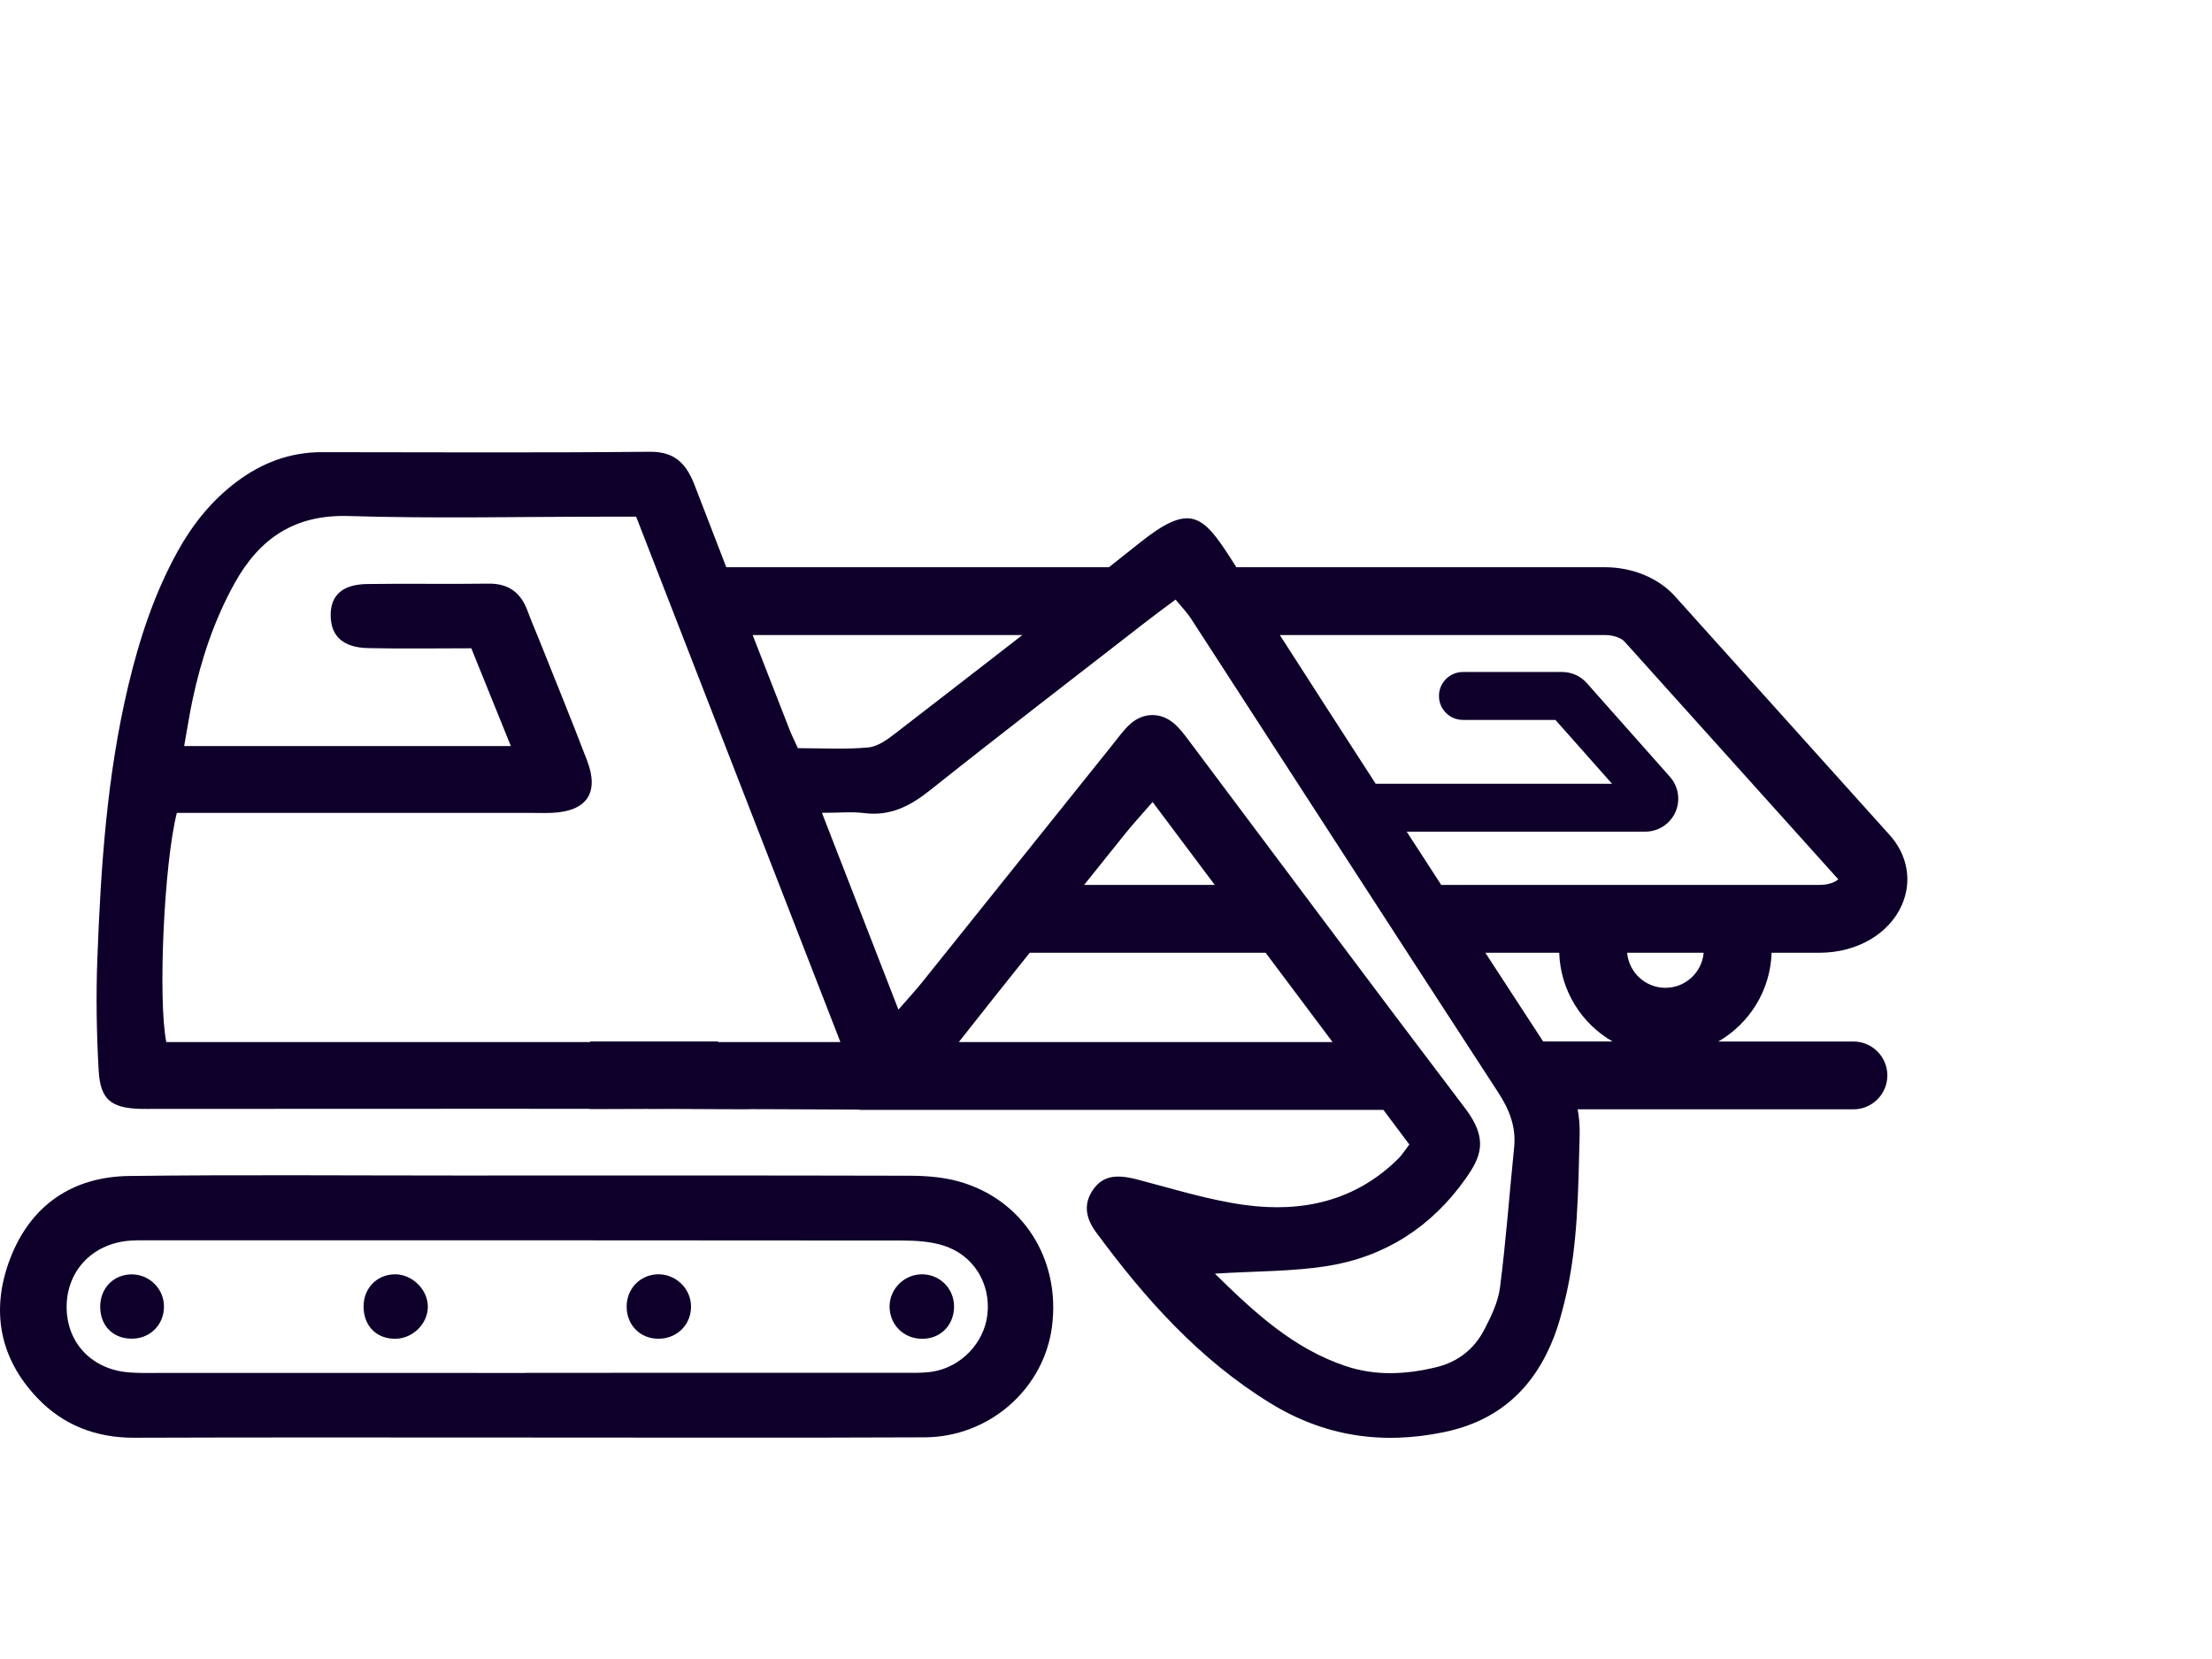
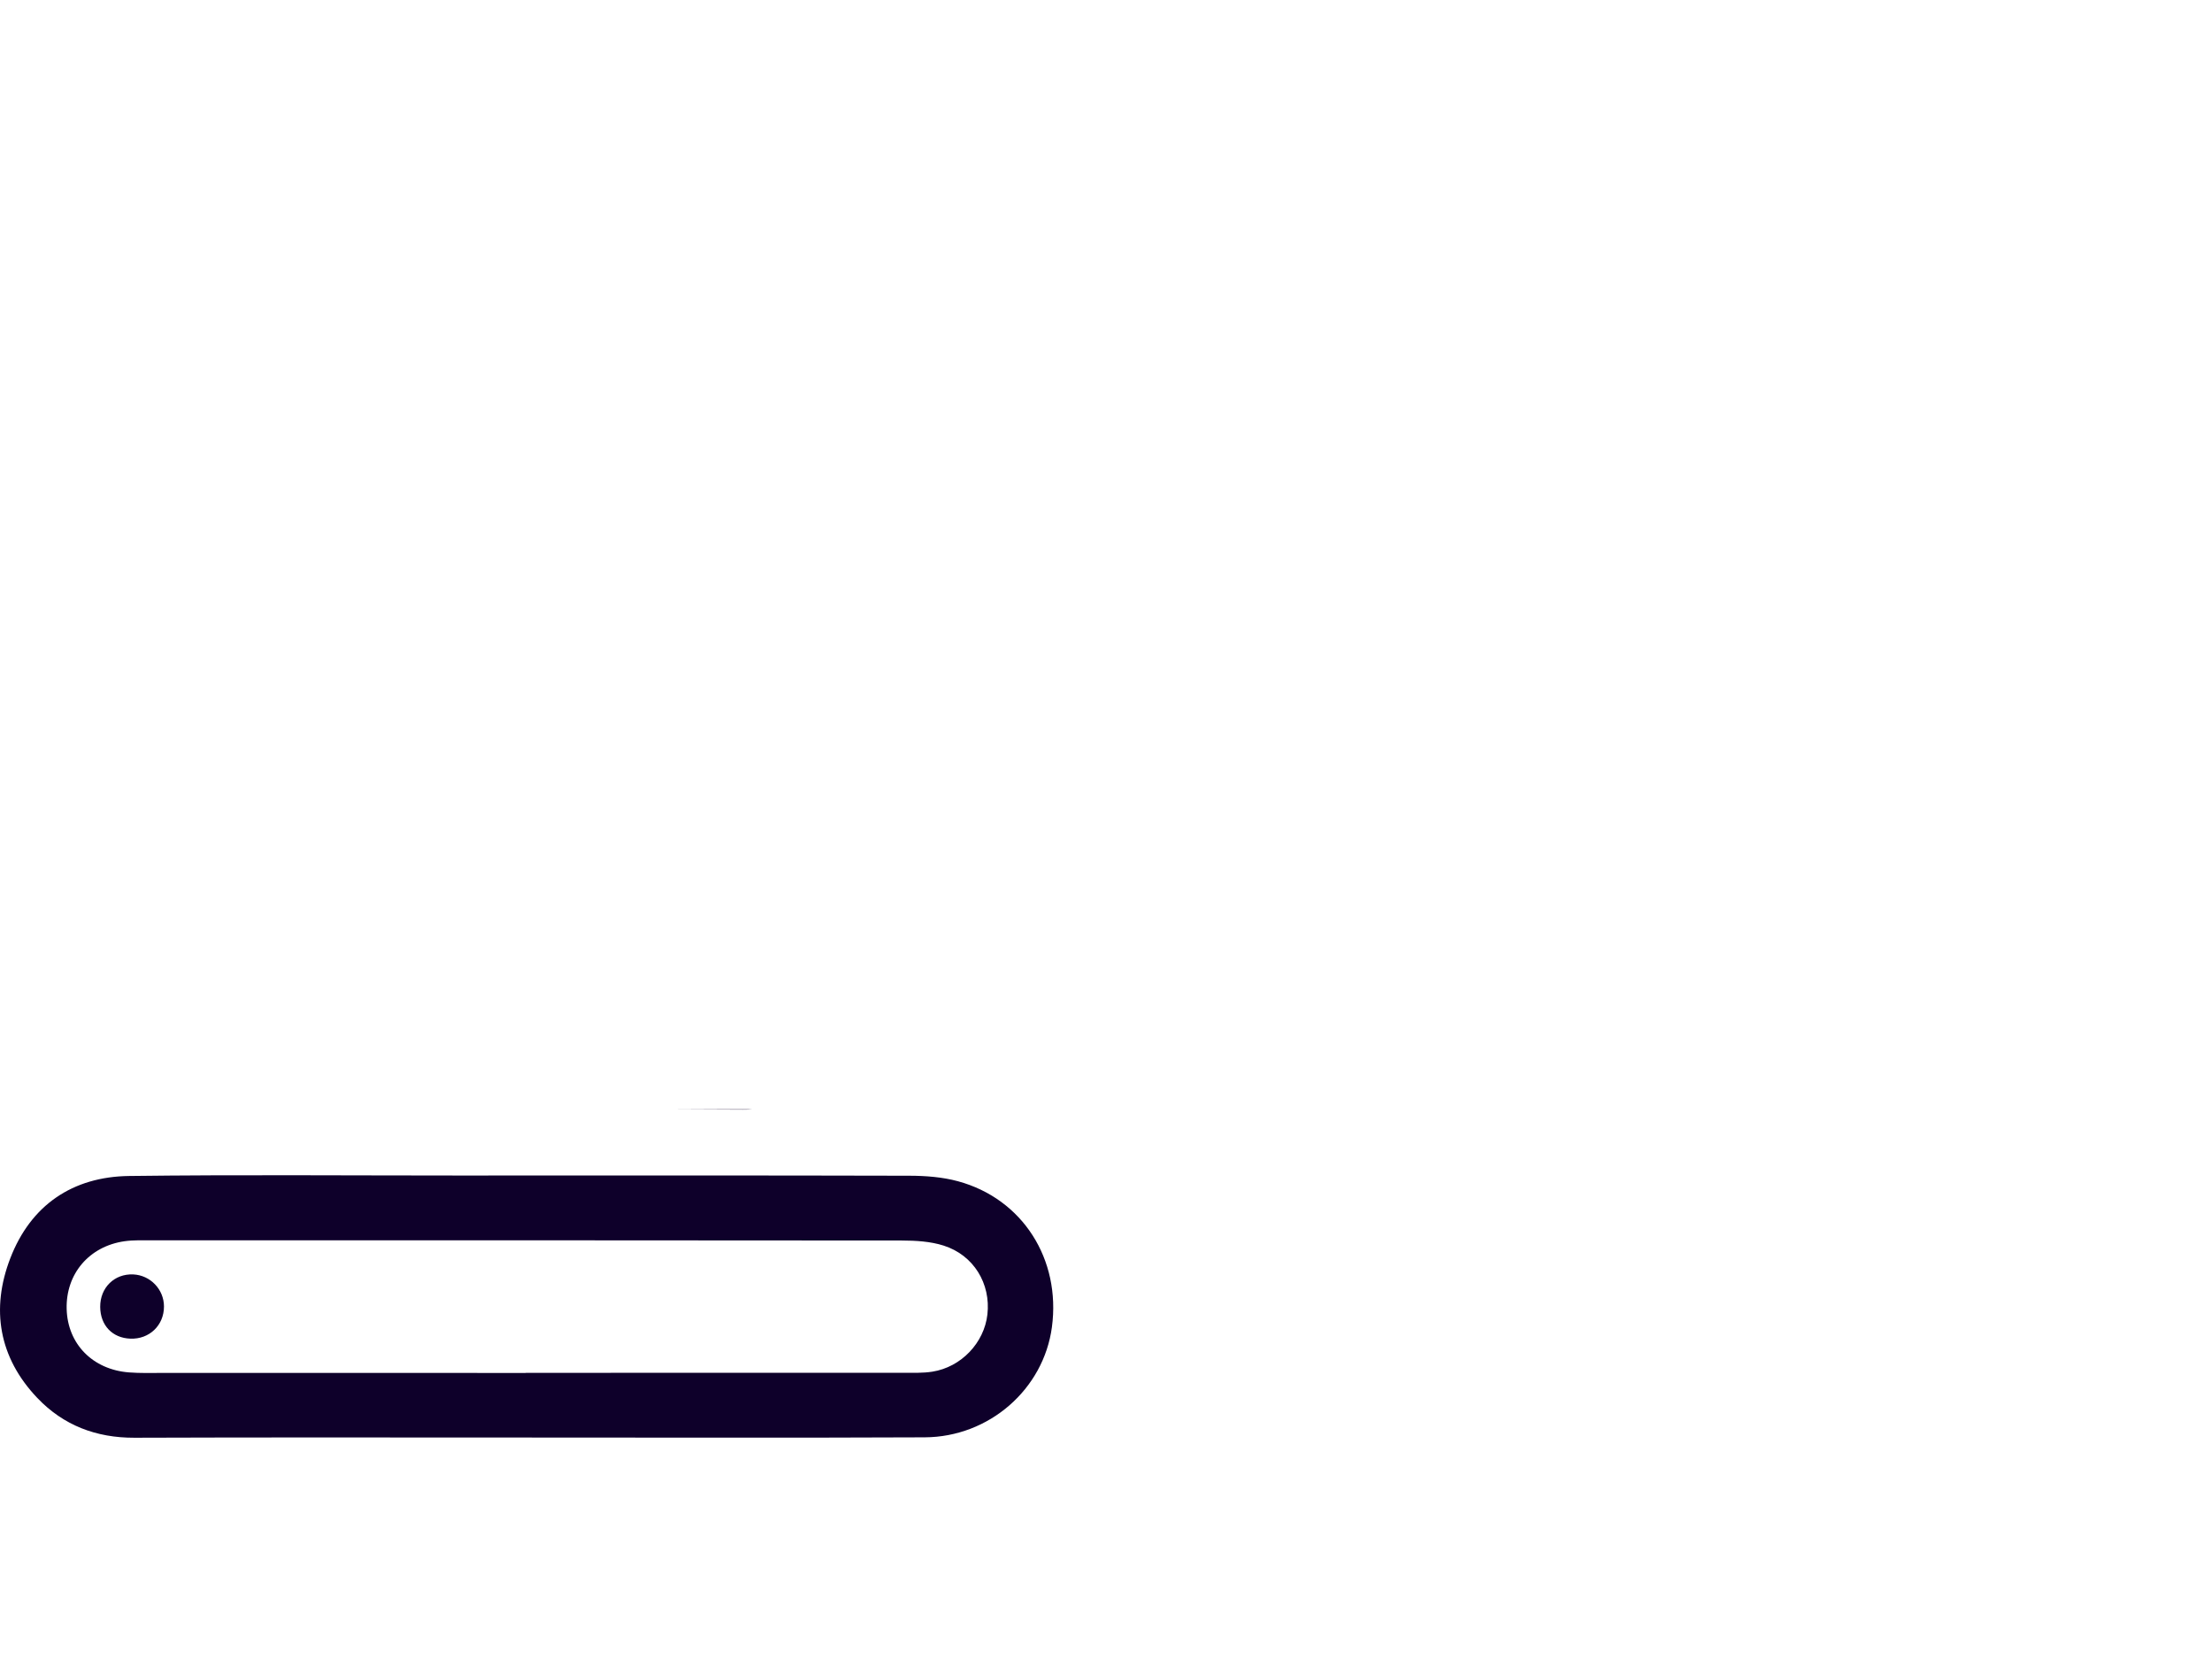
<svg xmlns="http://www.w3.org/2000/svg" id="a" width="200" height="150" viewBox="0 0 200 150">
  <defs>
    <style>.b{fill:#0e002a;stroke-width:0px;}</style>
  </defs>
  <path class="b" d="m86.617,106.804c-1.403-.382-2.917-.495-4.381-.499-13.637-.035-27.274-.021-40.911-.019-9.882.001-19.765-.081-29.645.042-5.133.064-8.899,2.649-10.747,7.433-1.776,4.598-1.041,8.98,2.44,12.636,2.357,2.474,5.317,3.61,8.78,3.597,11.759-.044,23.519-.017,35.279-.018,12.056-.002,24.112.036,36.168-.018,5.85-.026,10.762-4.366,11.51-9.968.819-6.13-2.648-11.596-8.492-13.185Zm2.661,12.039c-.288,2.566-2.365,4.767-4.982,5.178-.872.137-1.774.1-2.662.101-11.366.006-22.731.004-34.097.004v.01c-10.97,0-21.941.001-32.911-.002-.988-0-1.98.03-2.964-.047-3.292-.256-5.551-2.577-5.635-5.736-.084-3.173,2.035-5.675,5.244-6.126.778-.109,1.578-.079,2.368-.079,22.633-.004,45.265-.01,67.898.016,1.265.002,2.591.08,3.782.459,2.723.866,4.27,3.448,3.958,6.221Z" />
-   <path class="b" d="m83.216,115.222c-1.638.083-2.905,1.515-2.776,3.138.132,1.66,1.518,2.815,3.215,2.678,1.546-.125,2.633-1.361,2.606-2.964-.028-1.655-1.395-2.935-3.045-2.852Z" />
-   <path class="b" d="m35.625,115.219c-1.585.057-2.74,1.267-2.752,2.883-.014,1.795,1.205,3.005,2.962,2.941,1.52-.056,2.825-1.362,2.849-2.853.026-1.599-1.446-3.029-3.059-2.971Z" />
-   <path class="b" d="m59.354,115.222c-1.54.099-2.693,1.341-2.696,2.904-.003,1.708,1.263,2.958,2.954,2.917,1.684-.04,2.931-1.359,2.865-3.029-.064-1.612-1.5-2.896-3.123-2.792Z" />
  <path class="b" d="m12.046,115.228c-1.702-.078-3,1.2-2.986,2.939.013,1.669,1.101,2.811,2.731,2.869,1.717.062,3.038-1.206,3.035-2.913-.002-1.542-1.234-2.825-2.78-2.896Z" />
  <path class="b" d="m68.03,100.298h-7.434c2.198.009,4.397.018,6.595.03.292.002.57-.01.839-.03Z" />
-   <path class="b" d="m53.351,100.298h7.245c-2.415-.009-4.83-.017-7.245-.023v.023Z" />
-   <path class="b" d="m160.179,86.143h4.341c3.349,0,6.263-1.683,7.424-4.287.96-2.155.552-4.532-1.091-6.359l-19.418-21.595c-1.474-1.639-3.841-2.617-6.333-2.617h-33.316c-.16-.25-.32-.5-.48-.75-2.605-4.076-3.752-5.052-8.285-1.436-.916.731-1.833,1.459-2.752,2.186h-34.602c-.951-2.452-1.9-4.904-2.841-7.36-.739-1.927-1.731-3.101-4.075-3.078-9.883.097-19.768.043-29.652.036-2.88-.002-5.417.963-7.696,2.671-2.252,1.687-3.971,3.827-5.33,6.278-2.125,3.833-3.471,7.947-4.481,12.19-1.931,8.117-2.48,16.393-2.792,24.688-.126,3.353-.069,6.723.12,10.073.149,2.65,1.128,3.403,3.778,3.476.395.011.791.003,1.186.003,21.275,0,42.55-.05,63.824.062v.029h47.374c.78,1.041,1.561,2.082,2.343,3.126-.464.609-.669.951-.943,1.225-3.882,3.888-8.72,4.954-13.921,4.246-3.3-.45-6.528-1.473-9.768-2.315-1.928-.501-3.114-.297-3.966.935-.933,1.347-.612,2.642.273,3.843,4.422,6.005,9.33,11.512,15.774,15.466,4.875,2.991,10.065,3.764,15.654,2.615,5.026-1.033,8.225-4.03,10.01-8.701.386-1.009.665-2.064.925-3.115,1.222-4.934,1.225-9.975,1.361-15.014.022-.832-.037-1.613-.181-2.364h24.936c1.693,0,3.066-1.373,3.066-3.066s-1.373-3.066-3.066-3.066h-12.216c2.796-1.614,4.709-4.594,4.816-8.023Zm-67.738-28.726c-3.792,2.948-7.595,5.88-11.394,8.819-.755.584-1.653,1.264-2.536,1.345-2.131.196-4.291.064-6.369.064-.338-.743-.561-1.179-.738-1.633-1.116-2.865-2.235-5.729-3.352-8.594h24.389Zm-27.492,36.804c-.007-.019-.015-.037-.022-.056h-11.576v.056H15.037c-.762-3.762-.217-16.091.951-20.721h3.094c9.688,0,19.377-0,29.066-0.0.593,0,1.187.022,1.779-.006,3.126-.146,4.272-1.804,3.159-4.717-1.41-3.69-2.909-7.347-4.372-11.017-.329-.826-.693-1.64-.994-2.476-.606-1.682-1.714-2.541-3.569-2.514-3.657.054-7.316-.021-10.973.035-2.248.035-3.318,1.053-3.279,2.901.038,1.827,1.135,2.842,3.377,2.892,3.053.068,6.11.017,9.338.017,1.188,2.936,2.32,5.736,3.576,8.841h-29.539c.275-1.529.478-2.866.759-4.186.785-3.69,1.972-7.243,3.811-10.552,2.245-4.038,5.419-6.213,10.318-6.061,7.704.239,15.421.06,23.132.059.879-0,1.757,0,2.847,0,6.151,15.82,12.254,31.517,18.47,47.505h-11.039Zm21.74,0c2.126-2.703,4.267-5.393,6.415-8.079h21.327c2.022,2.698,4.039,5.389,6.056,8.079h-33.797Zm11.333-14.211c1.241-1.546,2.483-3.093,3.722-4.641.717-.896,1.501-1.738,2.471-2.855,1.885,2.515,3.756,5.011,5.619,7.496h-11.812Zm38.878,23.748c-.429,4.217-.735,8.448-1.276,12.649-.171,1.329-.808,2.644-1.444,3.855-.907,1.727-2.357,2.876-4.311,3.352-2.743.668-5.495.805-8.183-.093-4.714-1.575-8.245-4.819-11.842-8.365,3.756-.234,7.02-.185,10.194-.693,5.194-.833,9.383-3.531,12.447-7.854,1.416-1.999,2.126-3.586-.018-6.408-8.369-11.017-16.626-22.118-24.931-33.184-.414-.551-.833-1.12-1.347-1.57-1.218-1.069-2.807-1.062-4.017.031-.581.525-1.044,1.184-1.537,1.8-5.749,7.171-11.492,14.347-17.245,21.515-.601.749-1.256,1.455-2.158,2.494-2.356-6.061-4.557-11.725-6.916-17.794,1.521,0,2.698-.117,3.843.025,2.351.29,4.138-.639,5.932-2.067,6.495-5.169,13.081-10.224,19.636-15.317.778-.605,1.577-1.184,2.564-1.923.5.615,1.029,1.157,1.433,1.781,9.248,14.261,18.466,28.541,27.739,42.786,1.013,1.557,1.628,3.112,1.438,4.981Zm2.623-9.593c-1.744-2.673-3.486-5.347-5.227-8.023h6.682c.108,3.429,2.02,6.409,4.816,8.023h-6.271Zm11.056-4.851c-1.814,0-3.306-1.397-3.461-3.171h6.922c-.155,1.774-1.647,3.171-3.461,3.171Zm-20.269-9.304c-1.042-1.605-2.083-3.21-3.123-4.816h21.576c1.17,0,2.237-.69,2.717-1.757.48-1.067.288-2.323-.488-3.198l-7.519-8.478c-.565-.637-1.377-1.002-2.229-1.002h-8.972c-1.196,0-2.166.97-2.166,2.166s.97,2.166,2.166,2.166h8.363l5.118,5.771h-21.371c-2.896-4.477-5.785-8.958-8.665-13.445h29.386c.857,0,1.52.303,1.773.585l19.338,21.506c-.241.21-.798.502-1.694.502h-34.211Z" />
</svg>